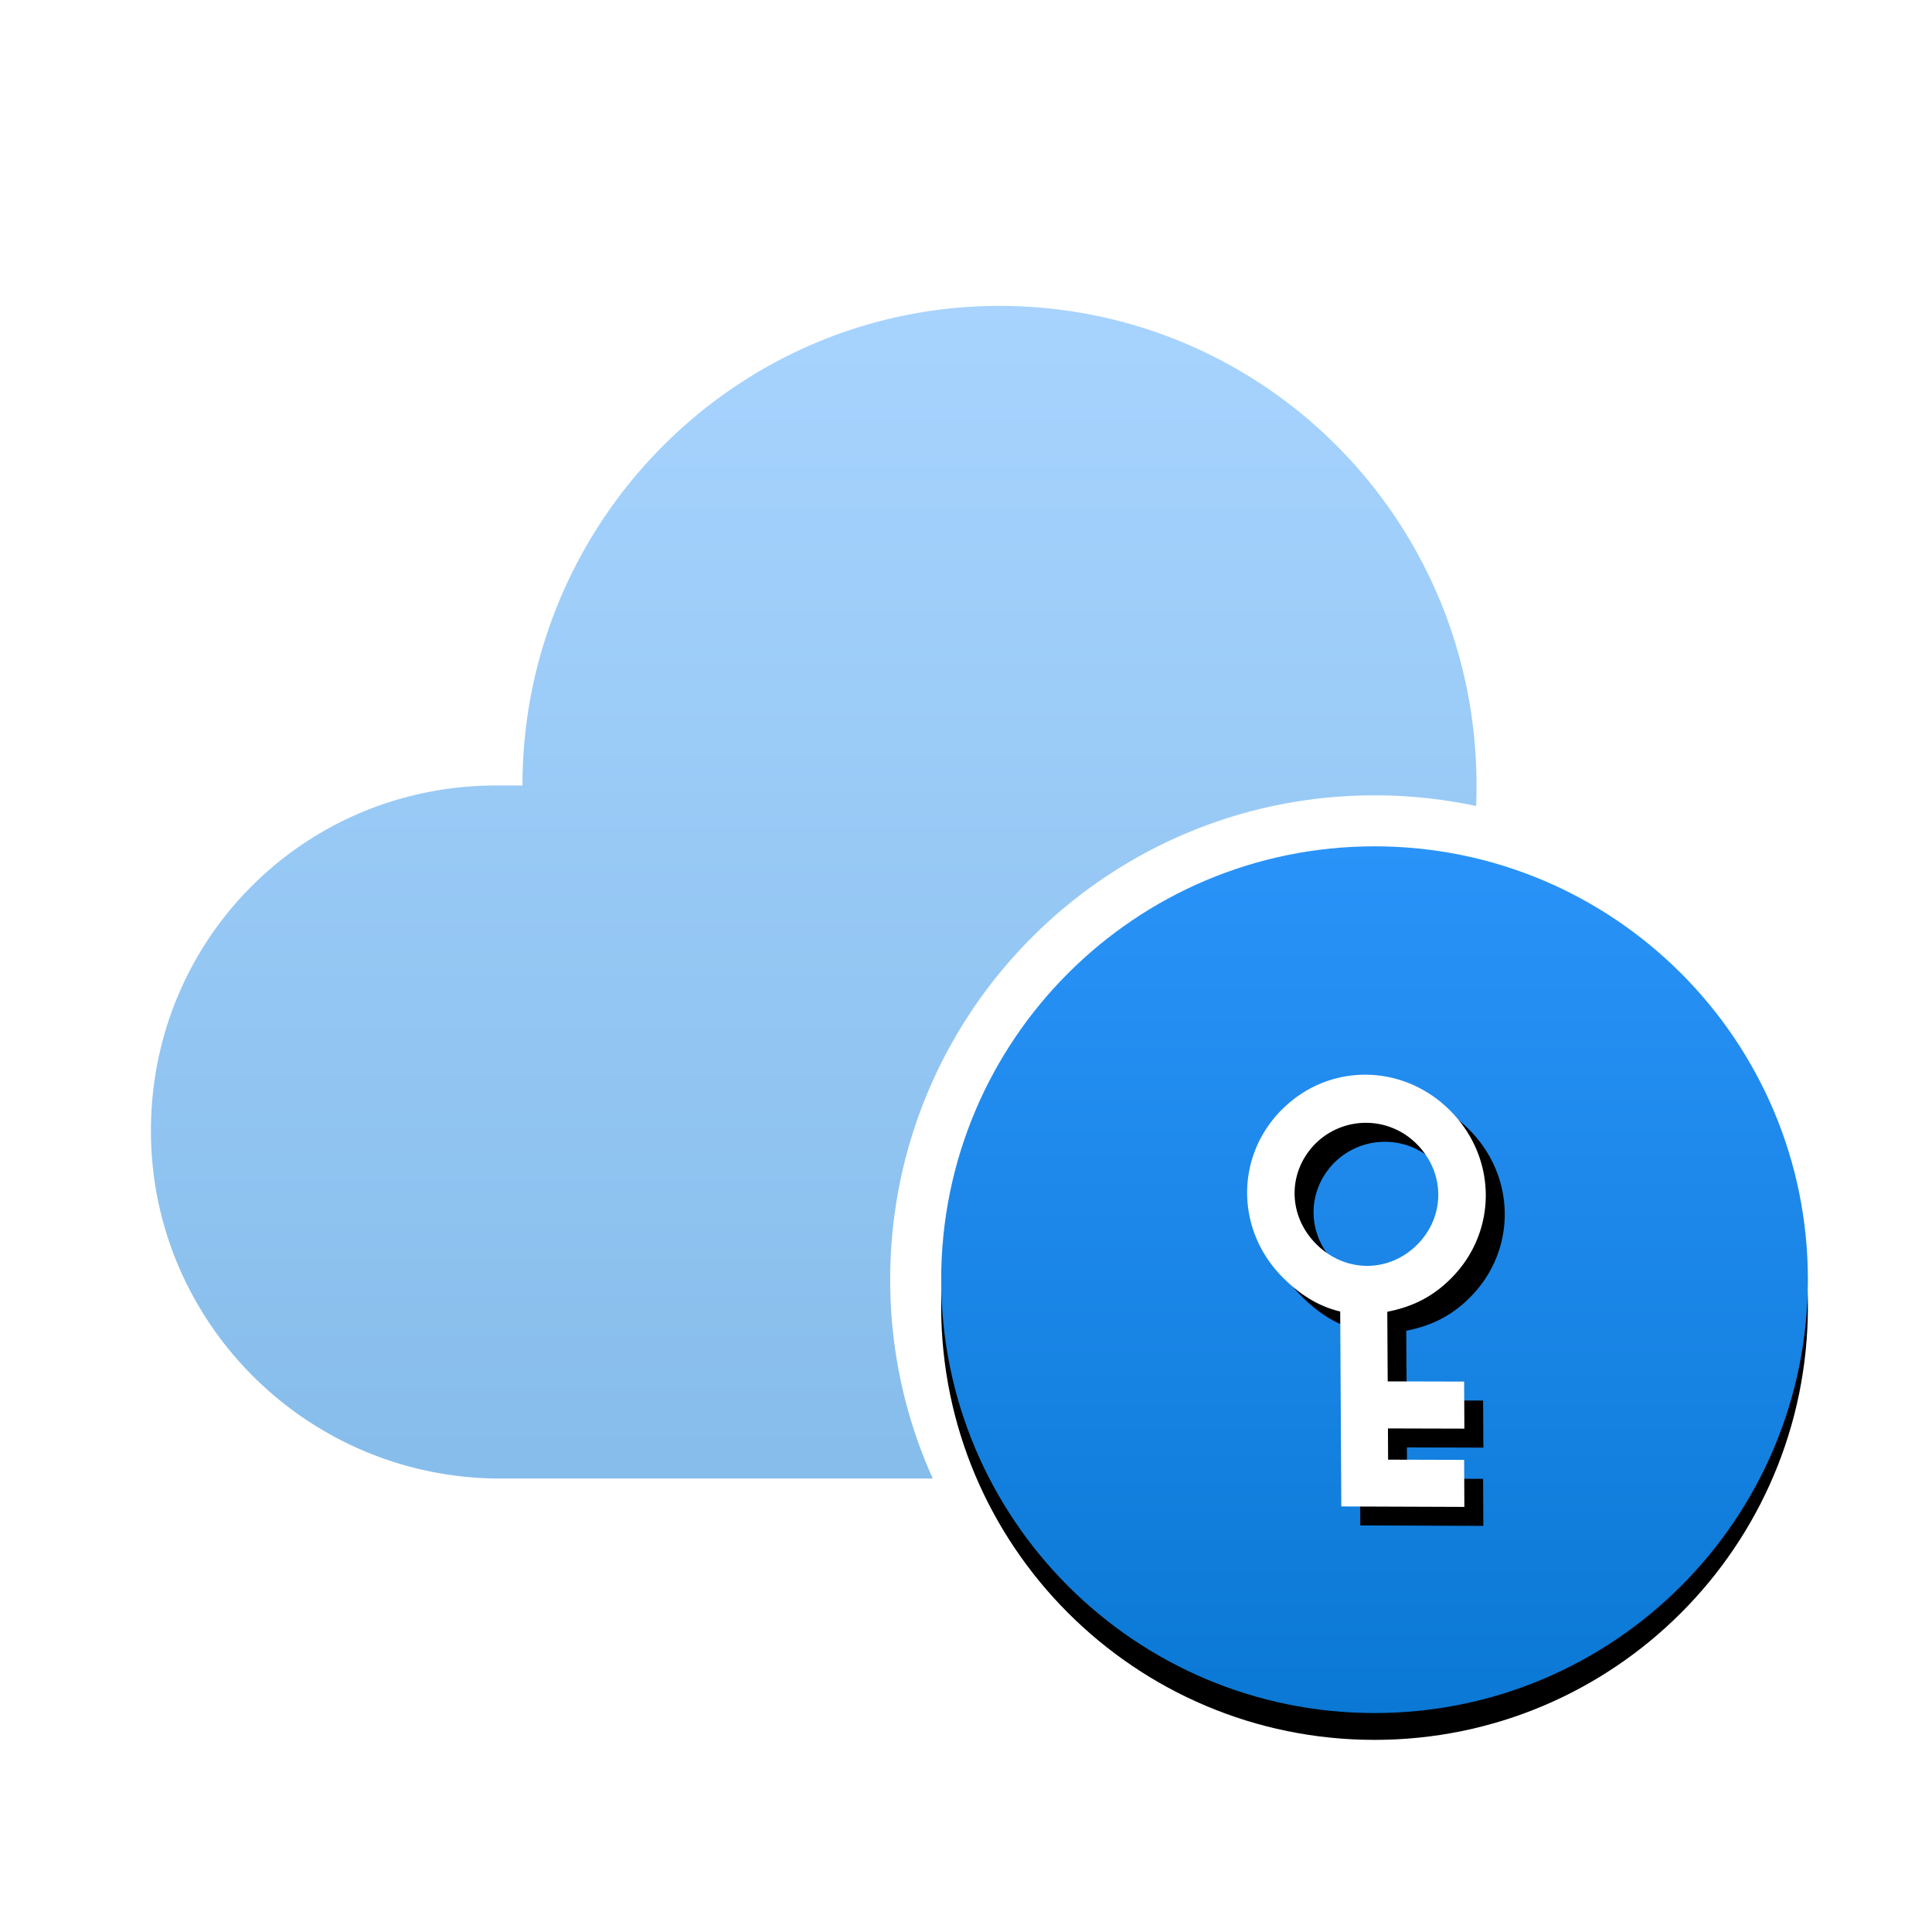
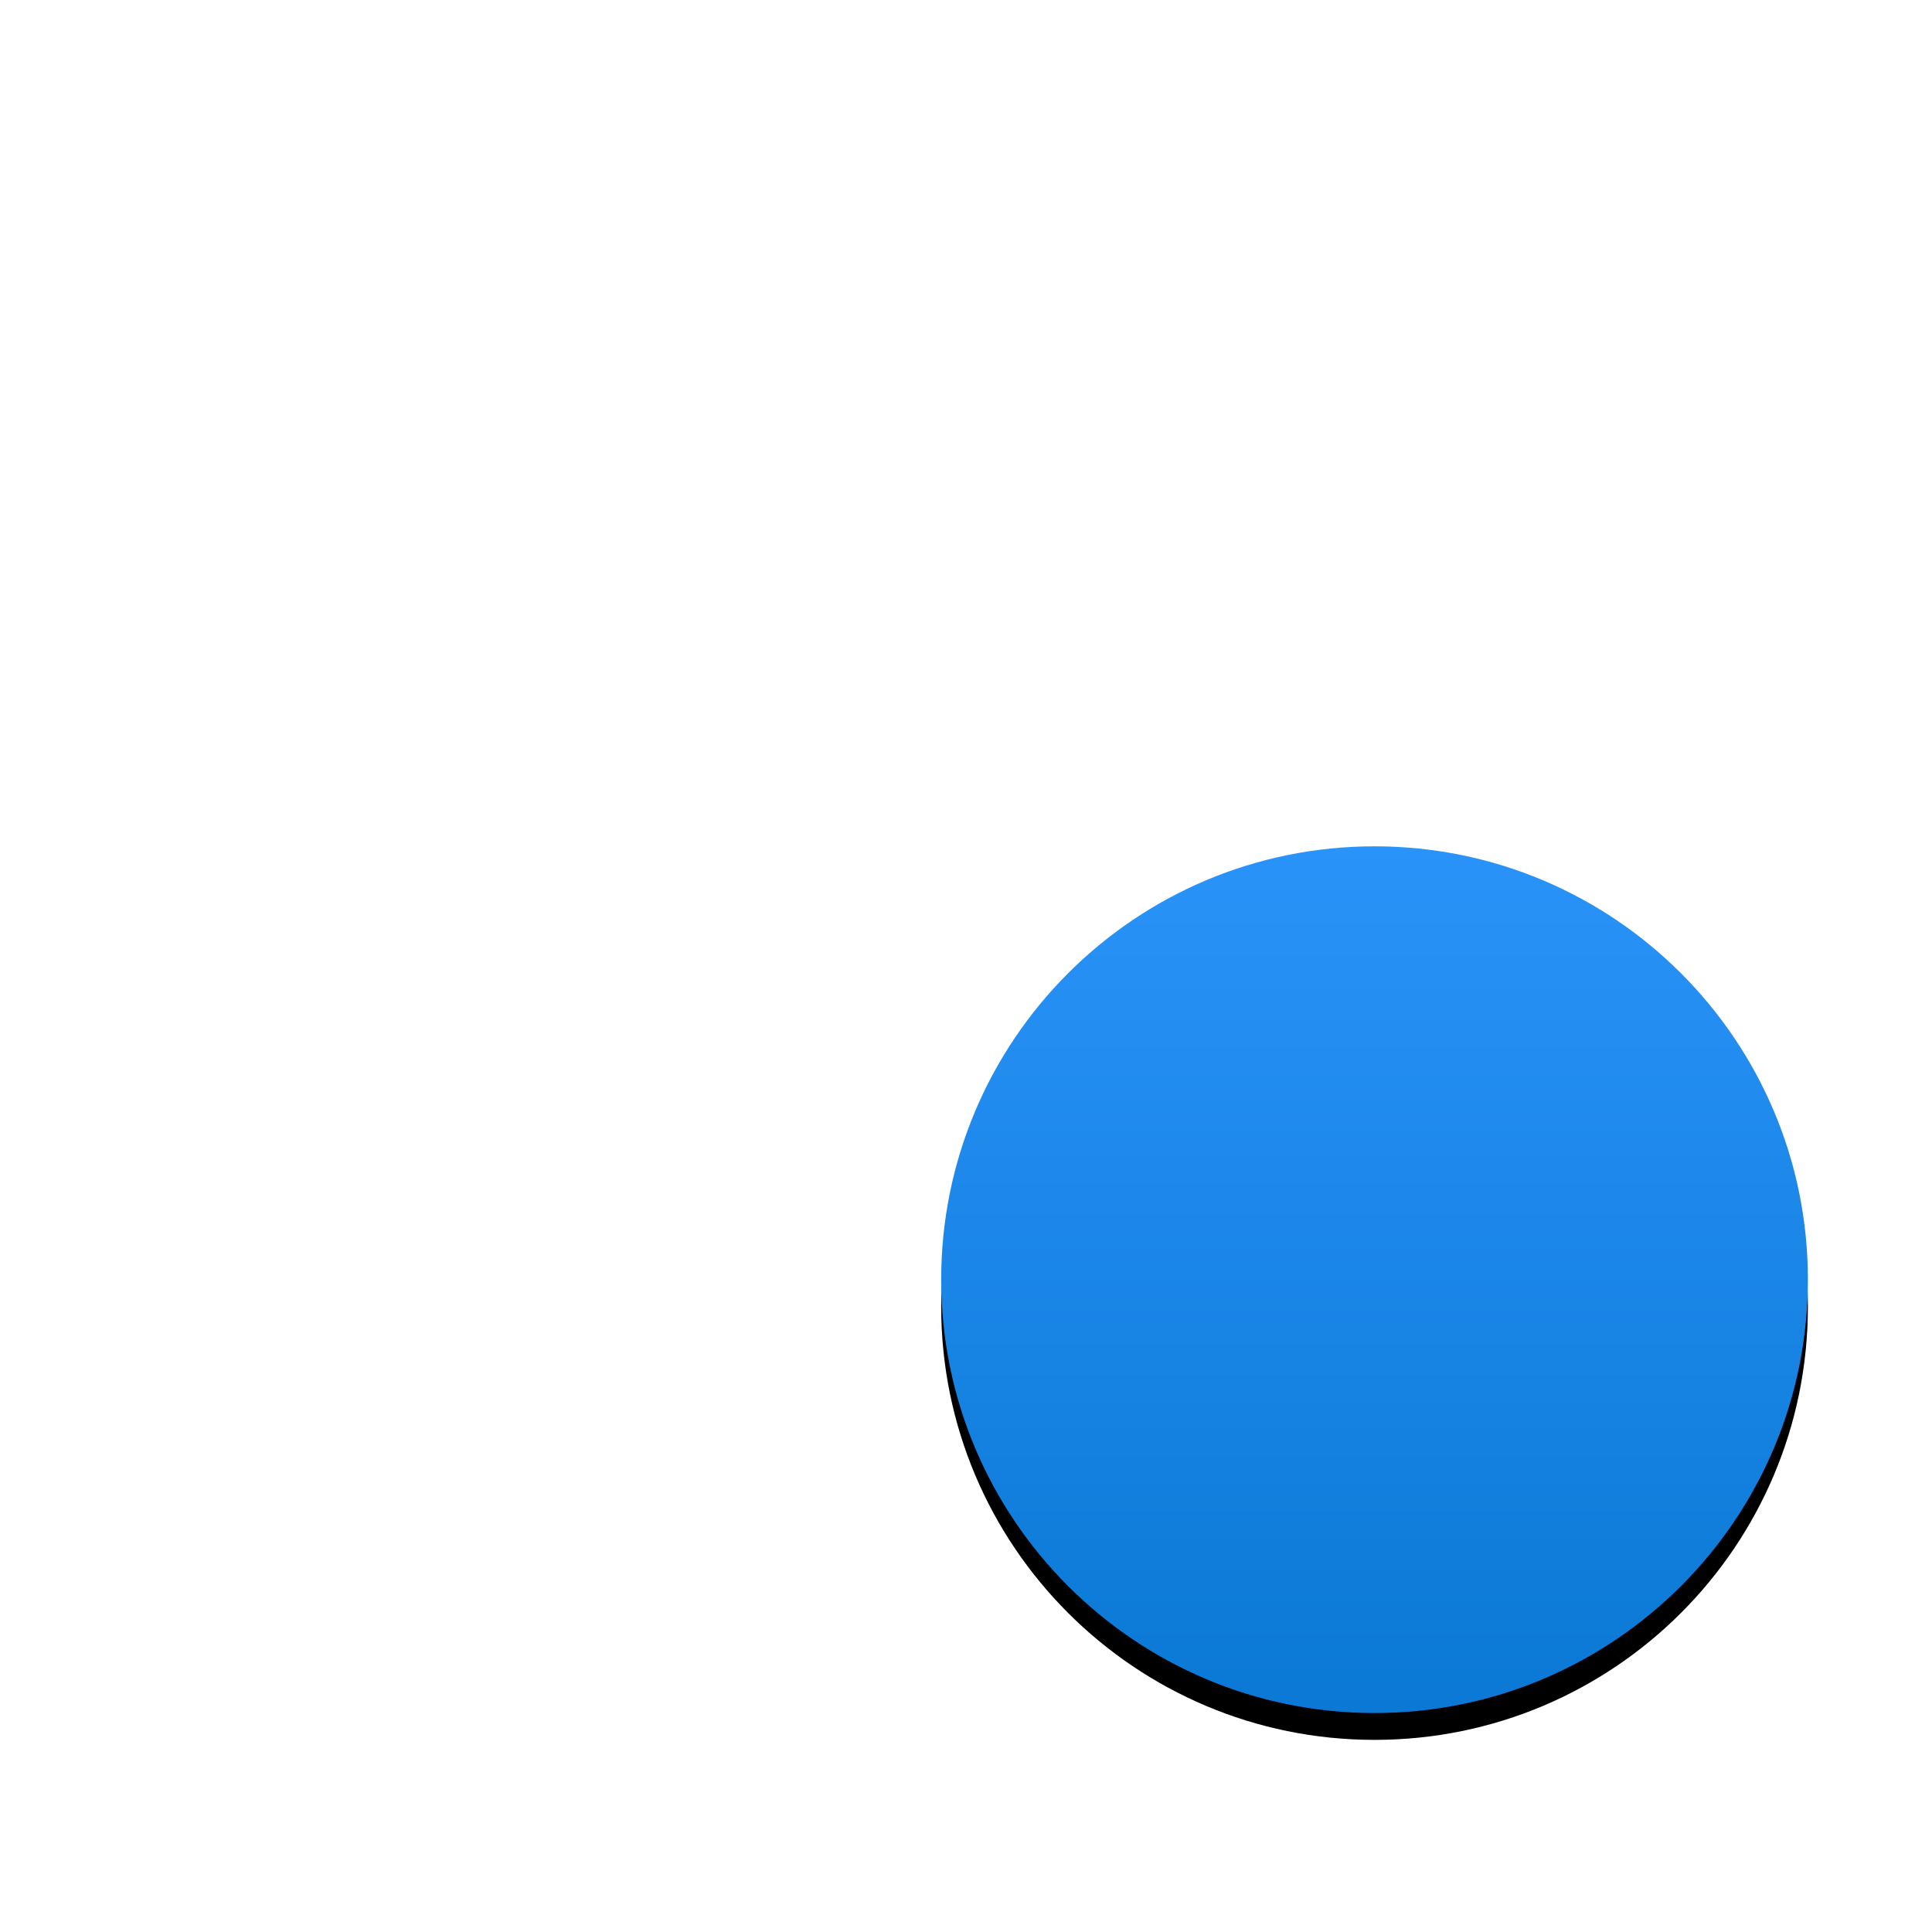
<svg xmlns="http://www.w3.org/2000/svg" xmlns:xlink="http://www.w3.org/1999/xlink" width="72" height="72">
  <defs>
    <linearGradient x1="67.128%" y1="0%" x2="67.128%" y2="107.325%" id="a">
      <stop stop-color="#50A9FF" offset="0%" />
      <stop stop-color="#0A78D4" offset="100%" />
    </linearGradient>
    <linearGradient x1="50%" y1="0%" x2="50%" y2="100%" id="d">
      <stop stop-color="#2A93F9" offset="0%" />
      <stop stop-color="#0A78D4" offset="100%" />
    </linearGradient>
    <filter x="-15.5%" y="-12.4%" width="131%" height="131%" filterUnits="objectBoundingBox" id="b">
      <feOffset dy="1" in="SourceAlpha" result="shadowOffsetOuter1" />
      <feGaussianBlur stdDeviation="1.5" in="shadowOffsetOuter1" result="shadowBlurOuter1" />
      <feColorMatrix values="0 0 0 0 0 0 0 0 0 0 0 0 0 0 0 0 0 0 0.167 0" in="shadowBlurOuter1" />
    </filter>
    <filter x="-15%" y="-6.5%" width="130.1%" height="126.2%" filterUnits="objectBoundingBox" id="e">
      <feOffset dy="1" in="SourceAlpha" result="shadowOffsetOuter1" />
      <feGaussianBlur stdDeviation=".5" in="shadowOffsetOuter1" result="shadowBlurOuter1" />
      <feColorMatrix values="0 0 0 0 0 0 0 0 0 0 0 0 0 0 0 0 0 0 0.102 0" in="shadowBlurOuter1" />
    </filter>
    <path d="M29.45 36.29c0 8.92 7.23 16.15 16.15 16.15 8.92 0 16.15-7.23 16.15-16.15 0-8.92-7.23-16.15-16.15-16.15-8.92 0-16.15 7.23-16.15 16.15z" id="c" />
-     <path d="M48.21 29.3c2.466 0 4.404 1.959 4.404 4.452 0 2.494-1.938 4.454-4.404 4.454-.969 0-1.762-.268-2.554-.802l-1.824 1.846 2.009 2.019-1.233 1.247-2.009-2.02-.819.827 1.998 2.009-1.233 1.246-3.231-3.255 5.108-5.166c-.44-.712-.616-1.514-.616-2.405 0-2.493 1.938-4.453 4.404-4.453zm0 1.78c-1.497 0-2.643 1.158-2.643 2.672 0 1.514 1.146 2.672 2.643 2.672 1.497 0 2.642-1.158 2.642-2.672a2.665 2.665 0 00-2.642-2.671z" id="f" />
  </defs>
  <g fill="none" fill-rule="evenodd">
    <path d="M0 0h72v72H0z" />
-     <path d="M31.623 0C41.45 0 49.4 7.954 49.4 17.873c0 .255-.004.51-.014.765a18.14 18.14 0 00-3.786-.398c-9.969 0-18.05 8.081-18.05 18.05 0 2.641.567 5.15 1.587 7.411L12.864 43.7C5.717 43.61 0 37.802 0 30.742c0-7.15 5.717-12.869 12.864-12.869h.982C13.846 8.043 21.796 0 31.623 0z" fill-opacity=".5" fill="url(#a)" transform="translate(5.625 11.4)" />
    <g transform="translate(5.625 11.4)">
      <use fill="#000" filter="url(#b)" xlink:href="#c" />
      <use fill="url(#d)" xlink:href="#c" />
    </g>
    <g fill-rule="nonzero" transform="rotate(-45 62.537 35.849)">
      <use fill="#000" filter="url(#e)" xlink:href="#f" />
      <use fill="#FFF" xlink:href="#f" />
    </g>
  </g>
</svg>